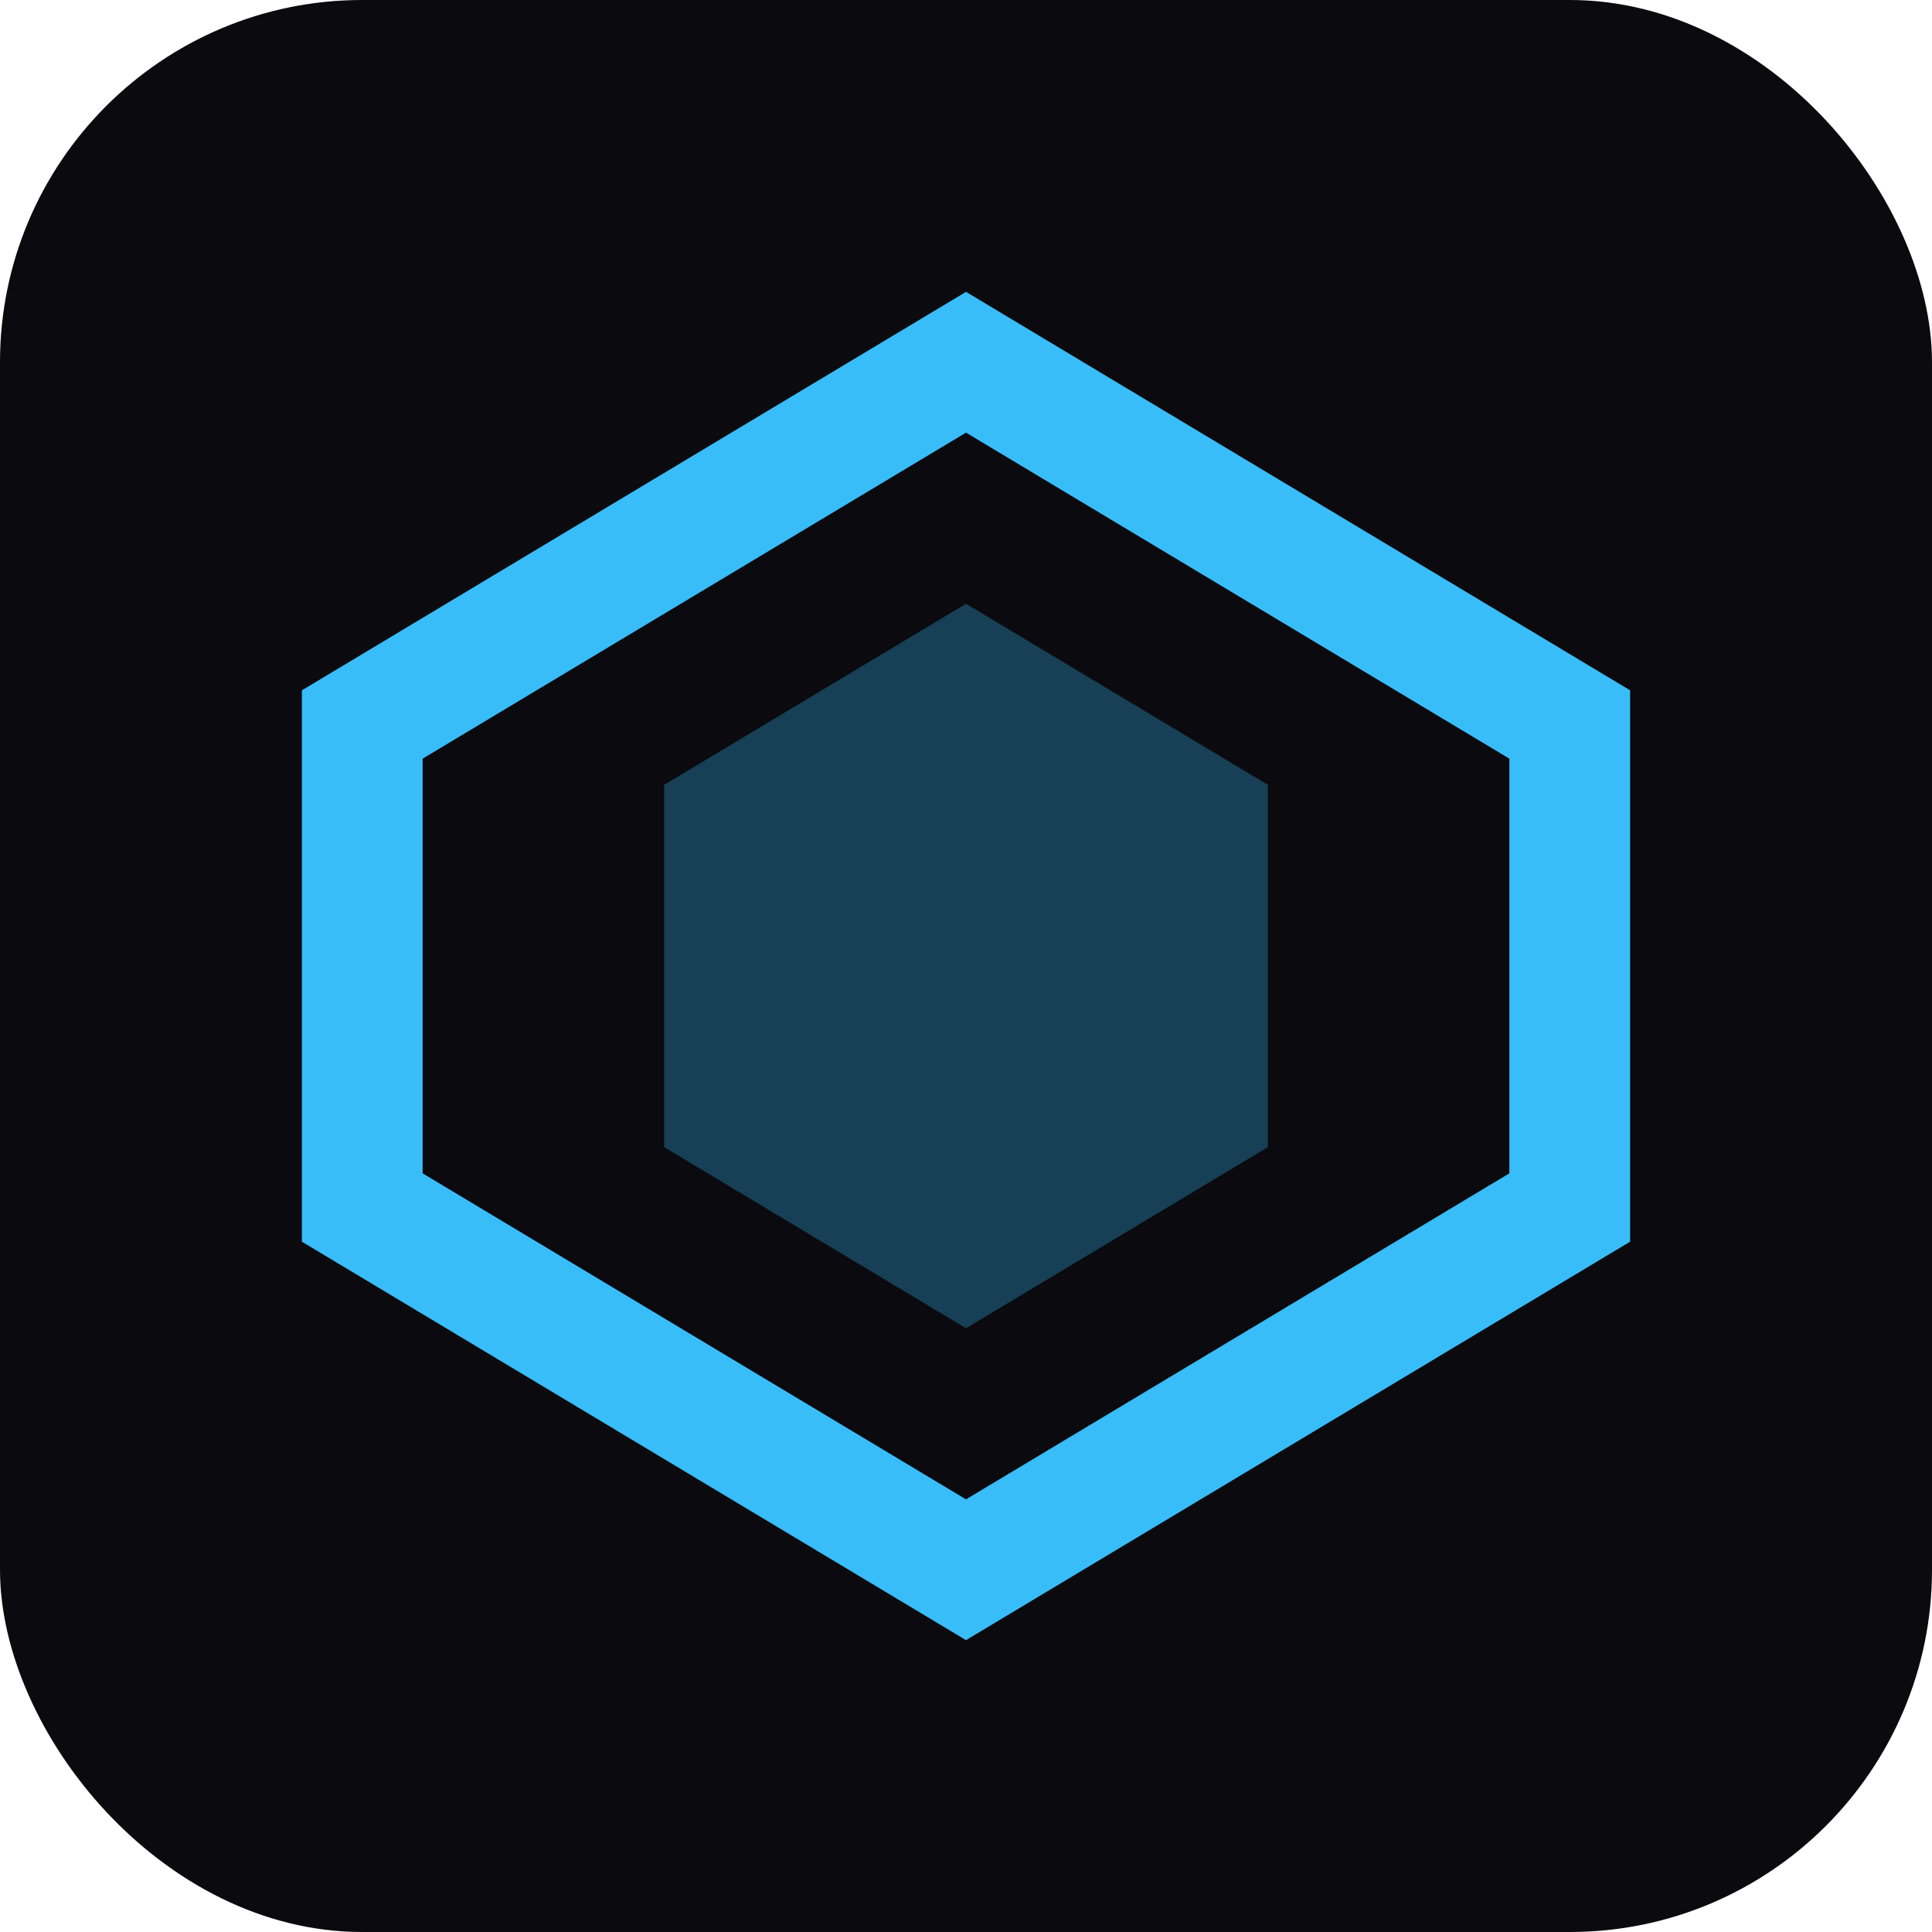
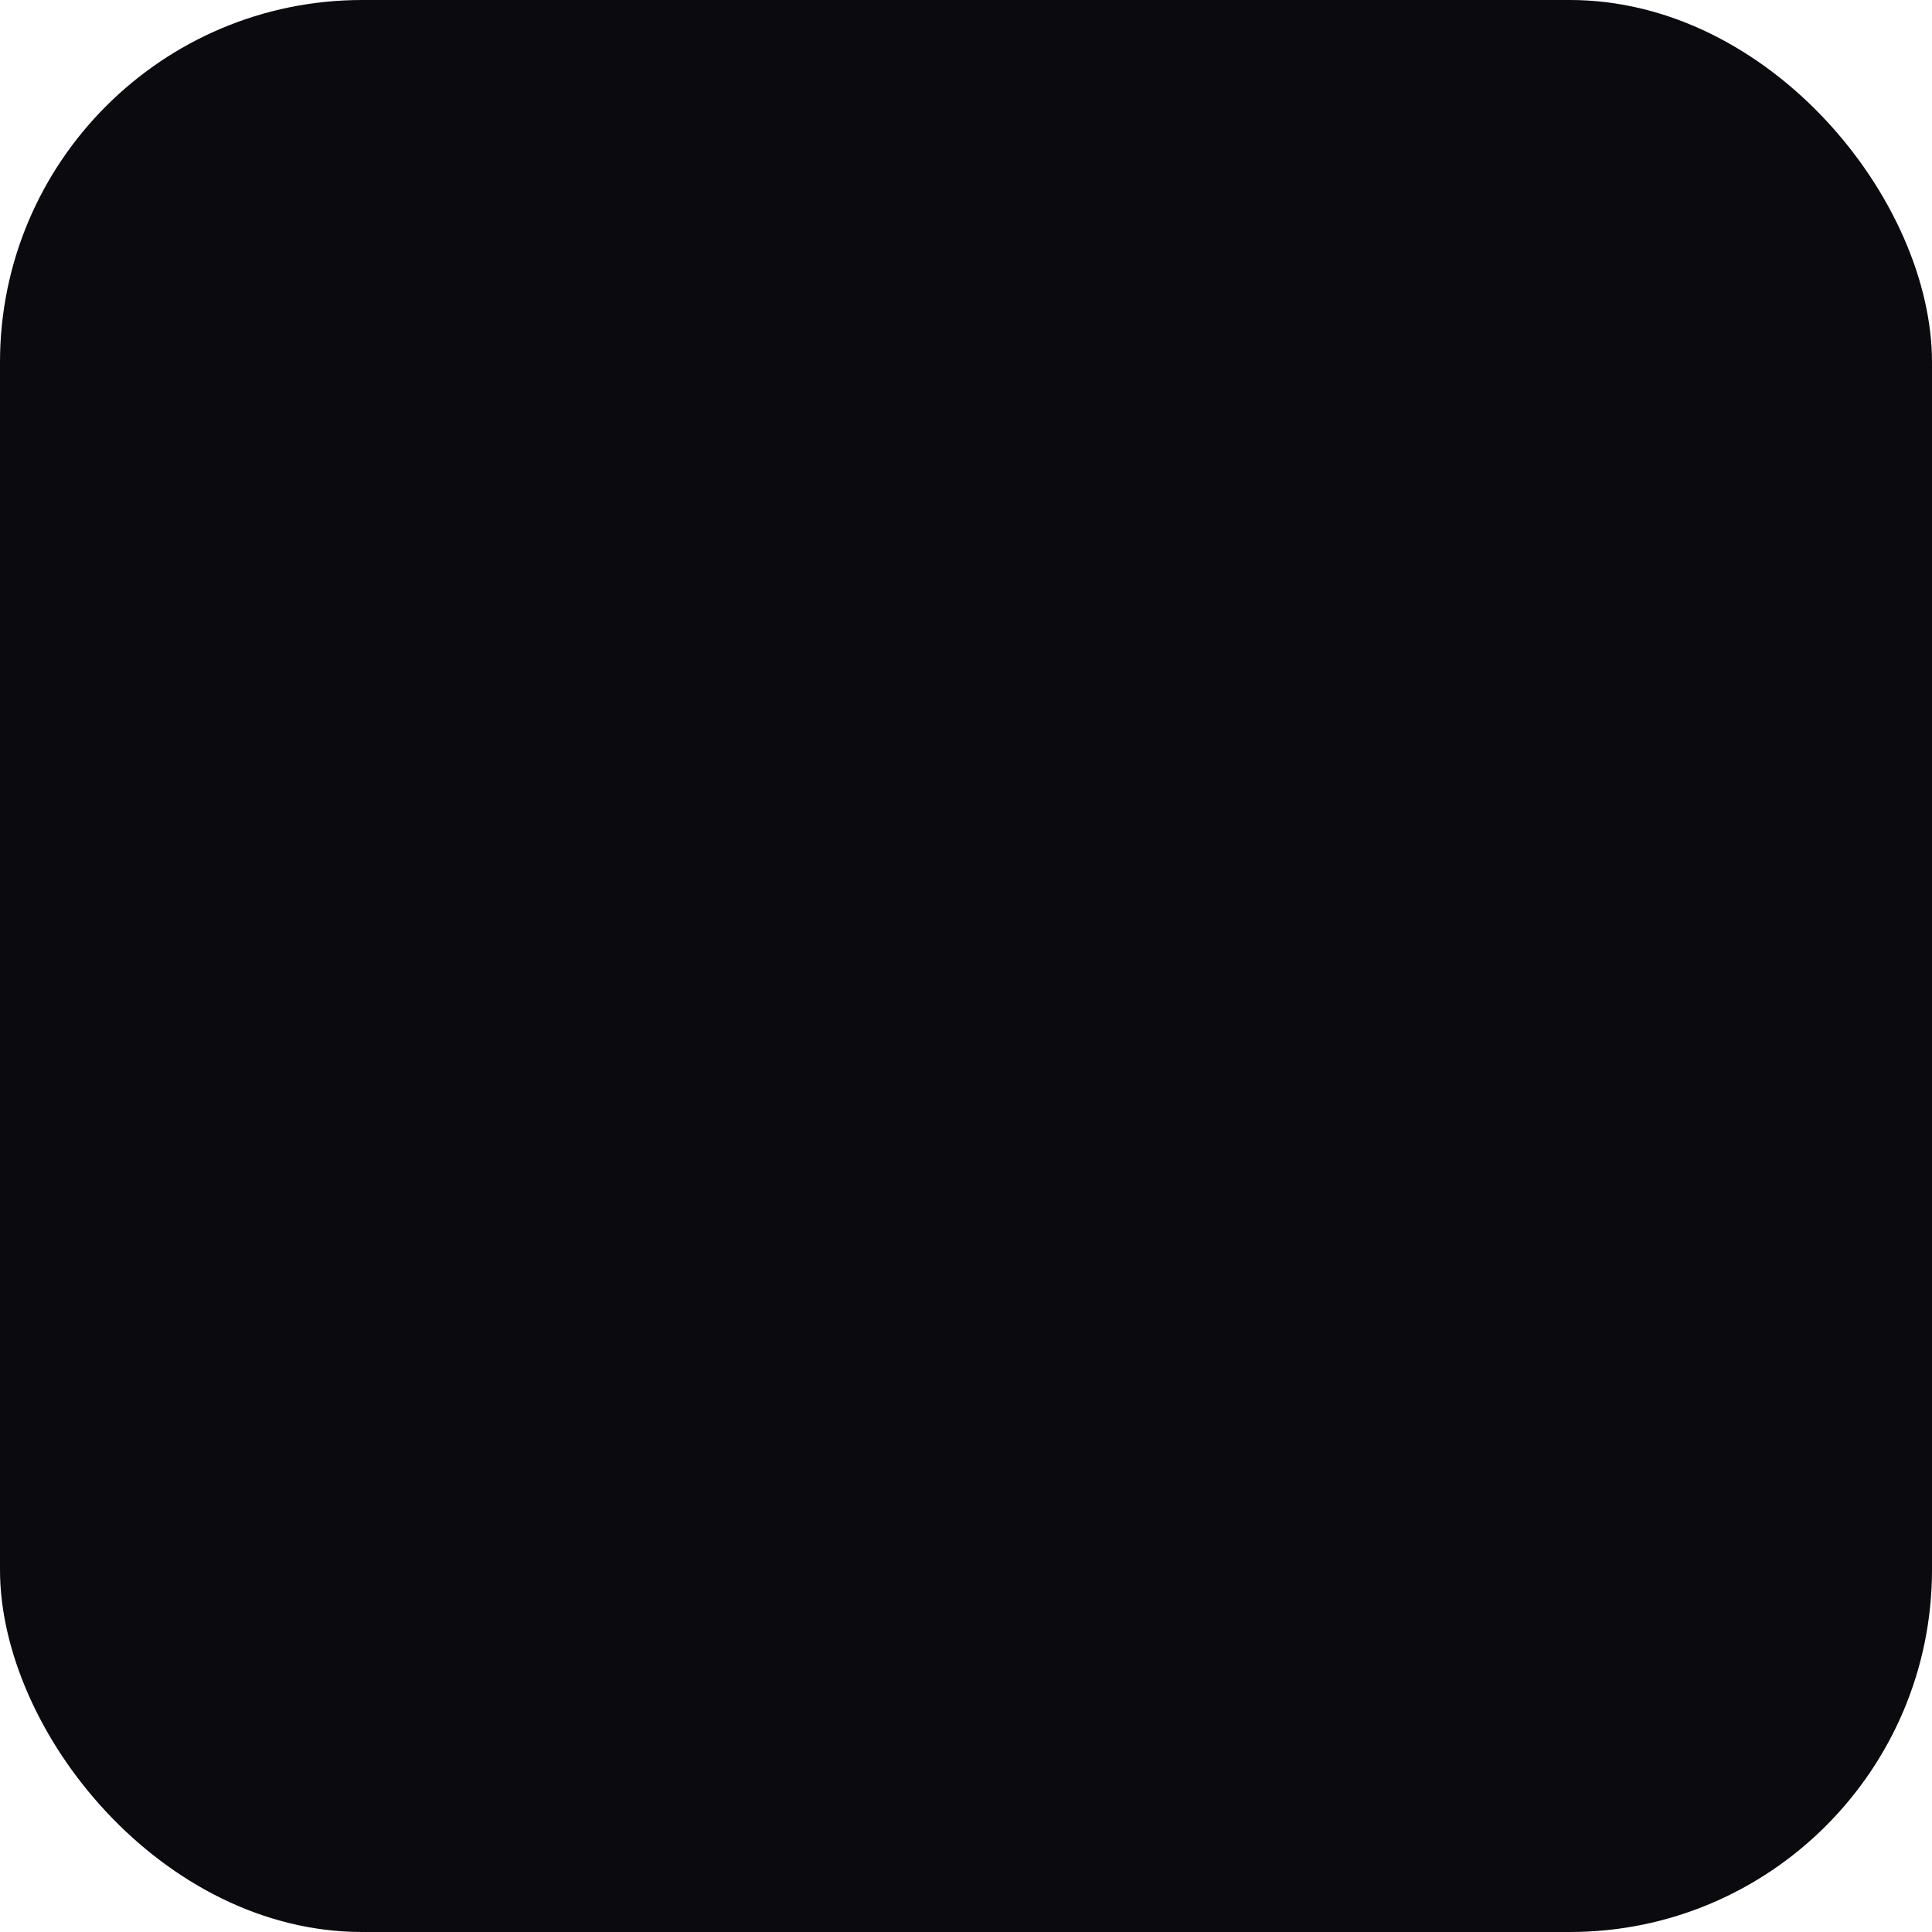
<svg xmlns="http://www.w3.org/2000/svg" width="32" height="32" viewBox="0 0 32 32" fill="none">
  <rect width="32" height="32" rx="6" fill="#0a0a0f" />
-   <path d="M16 6L26 12V20L16 26L6 20V12L16 6Z" stroke="#38bdf8" stroke-width="2" fill="none" />
-   <path d="M16 10L21 13V19L16 22L11 19V13L16 10Z" fill="#38bdf8" fill-opacity="0.3" />
</svg>